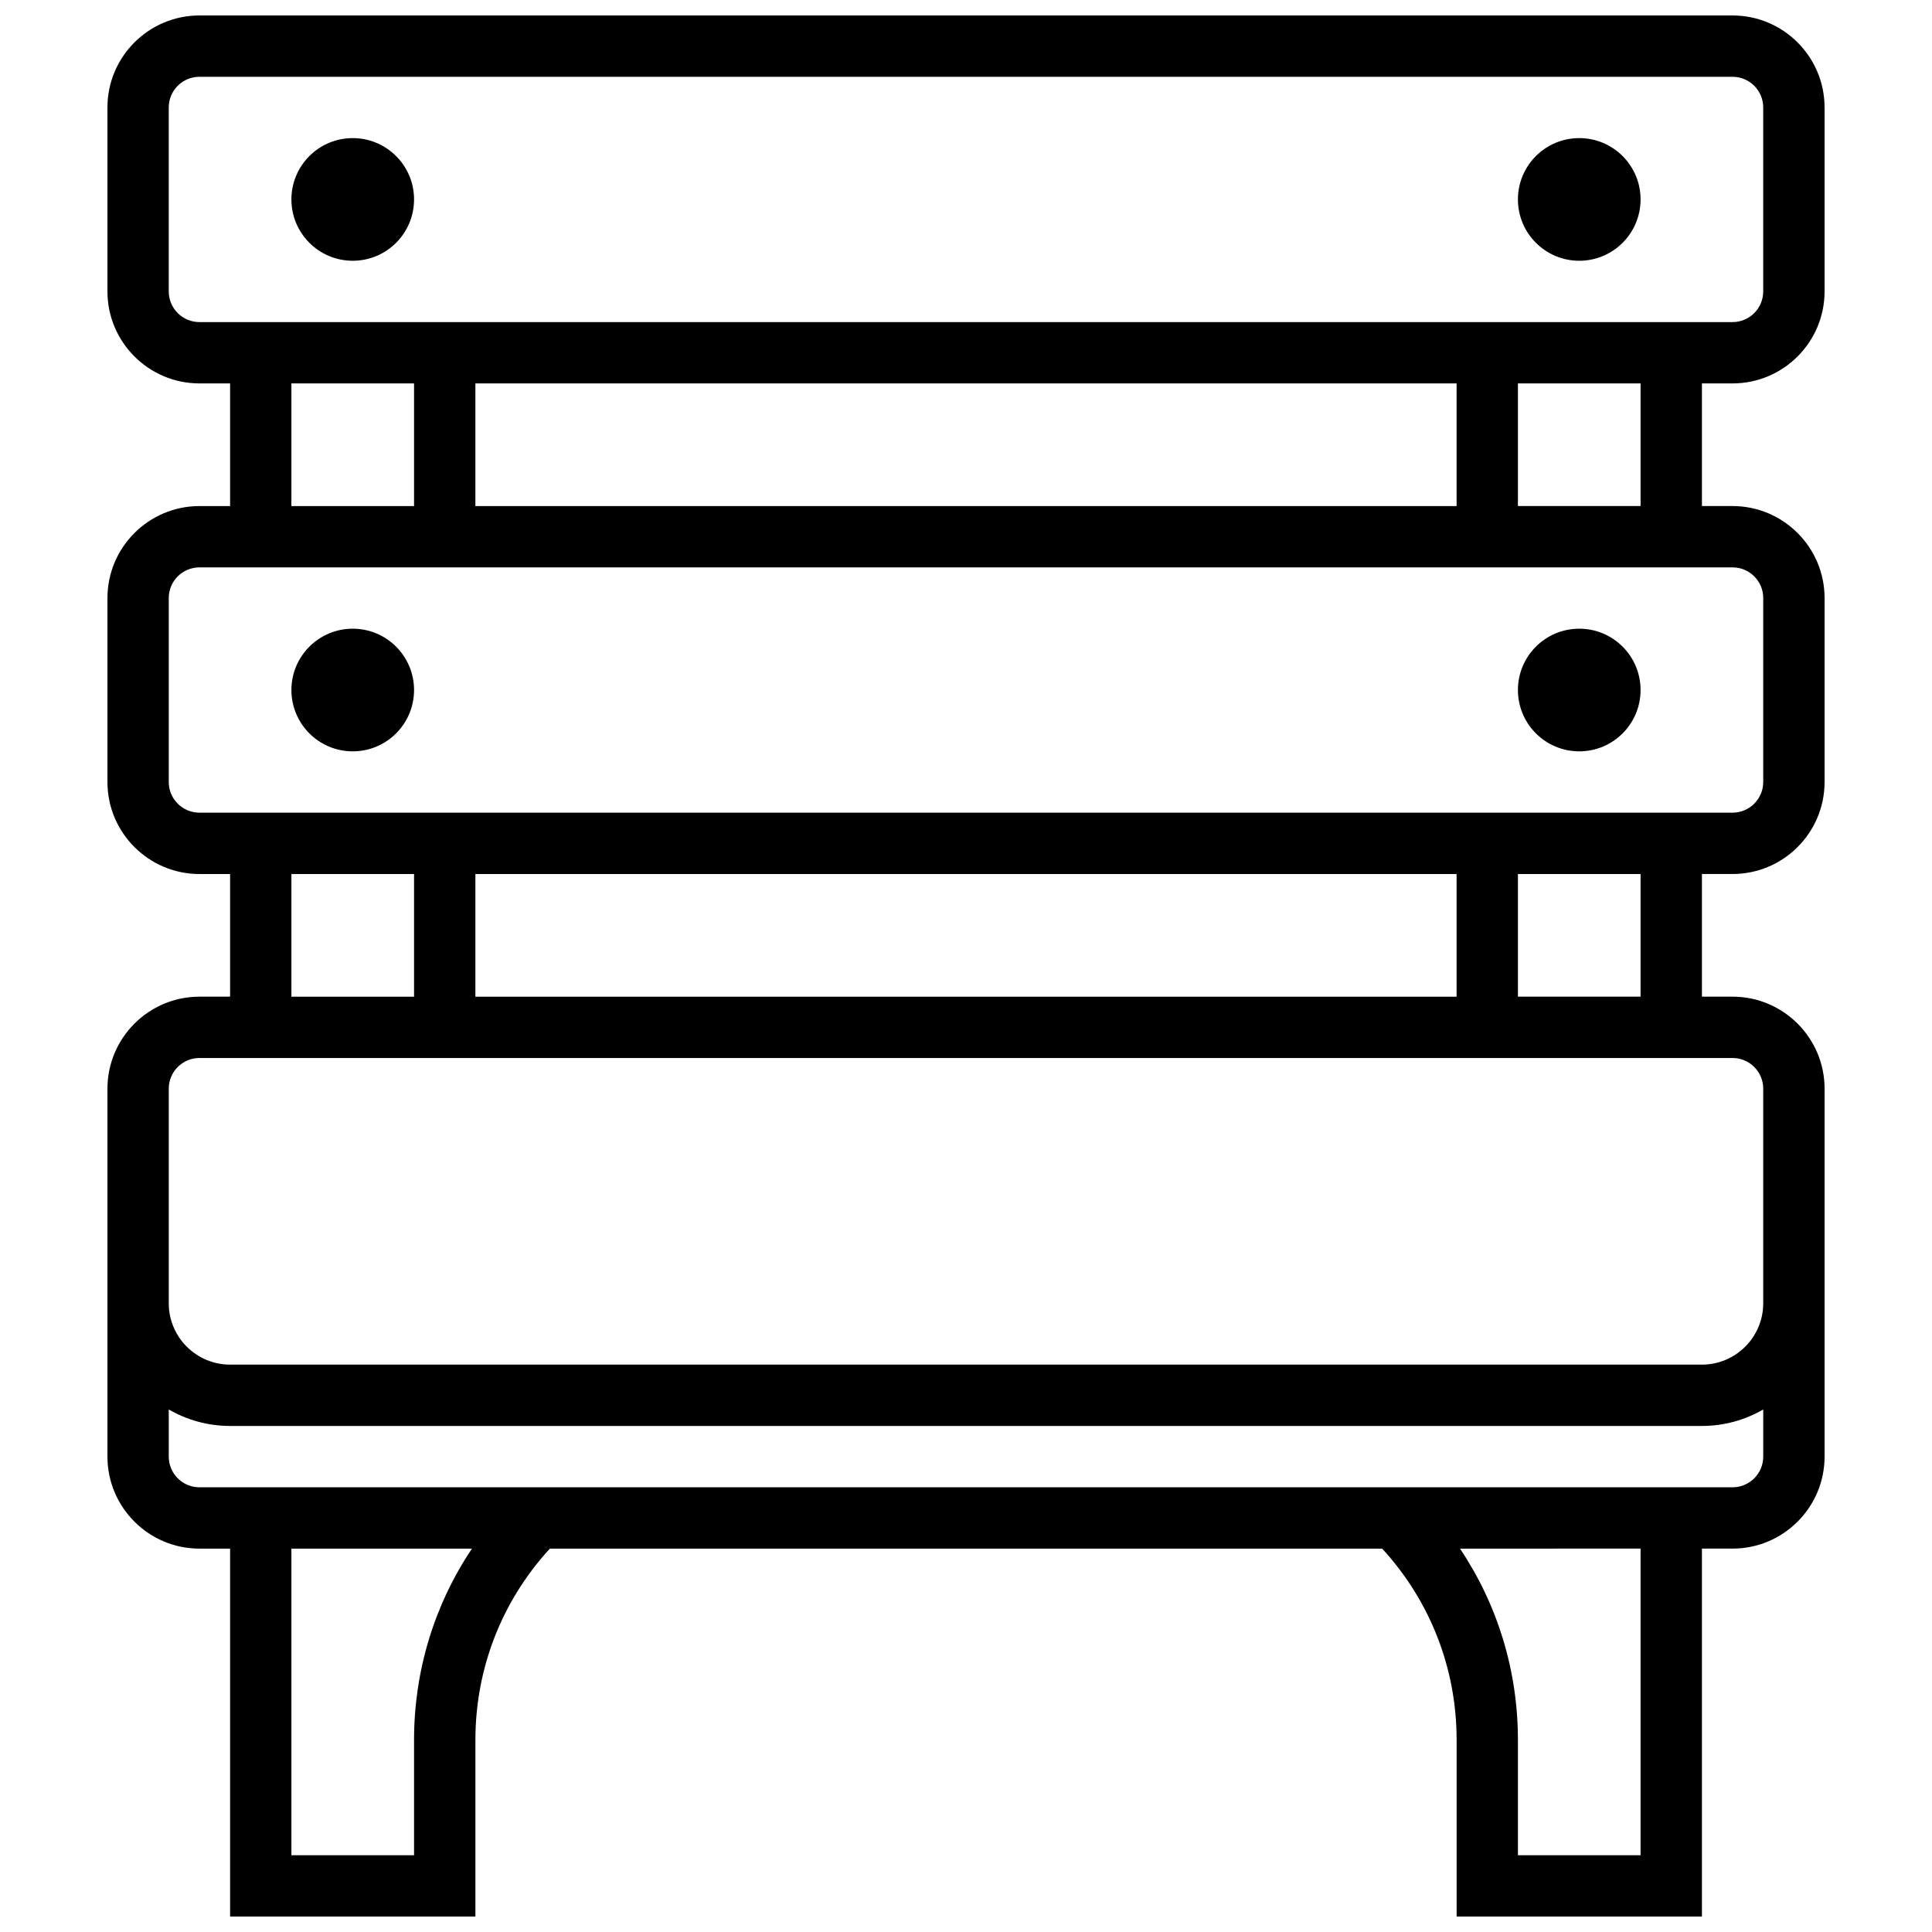
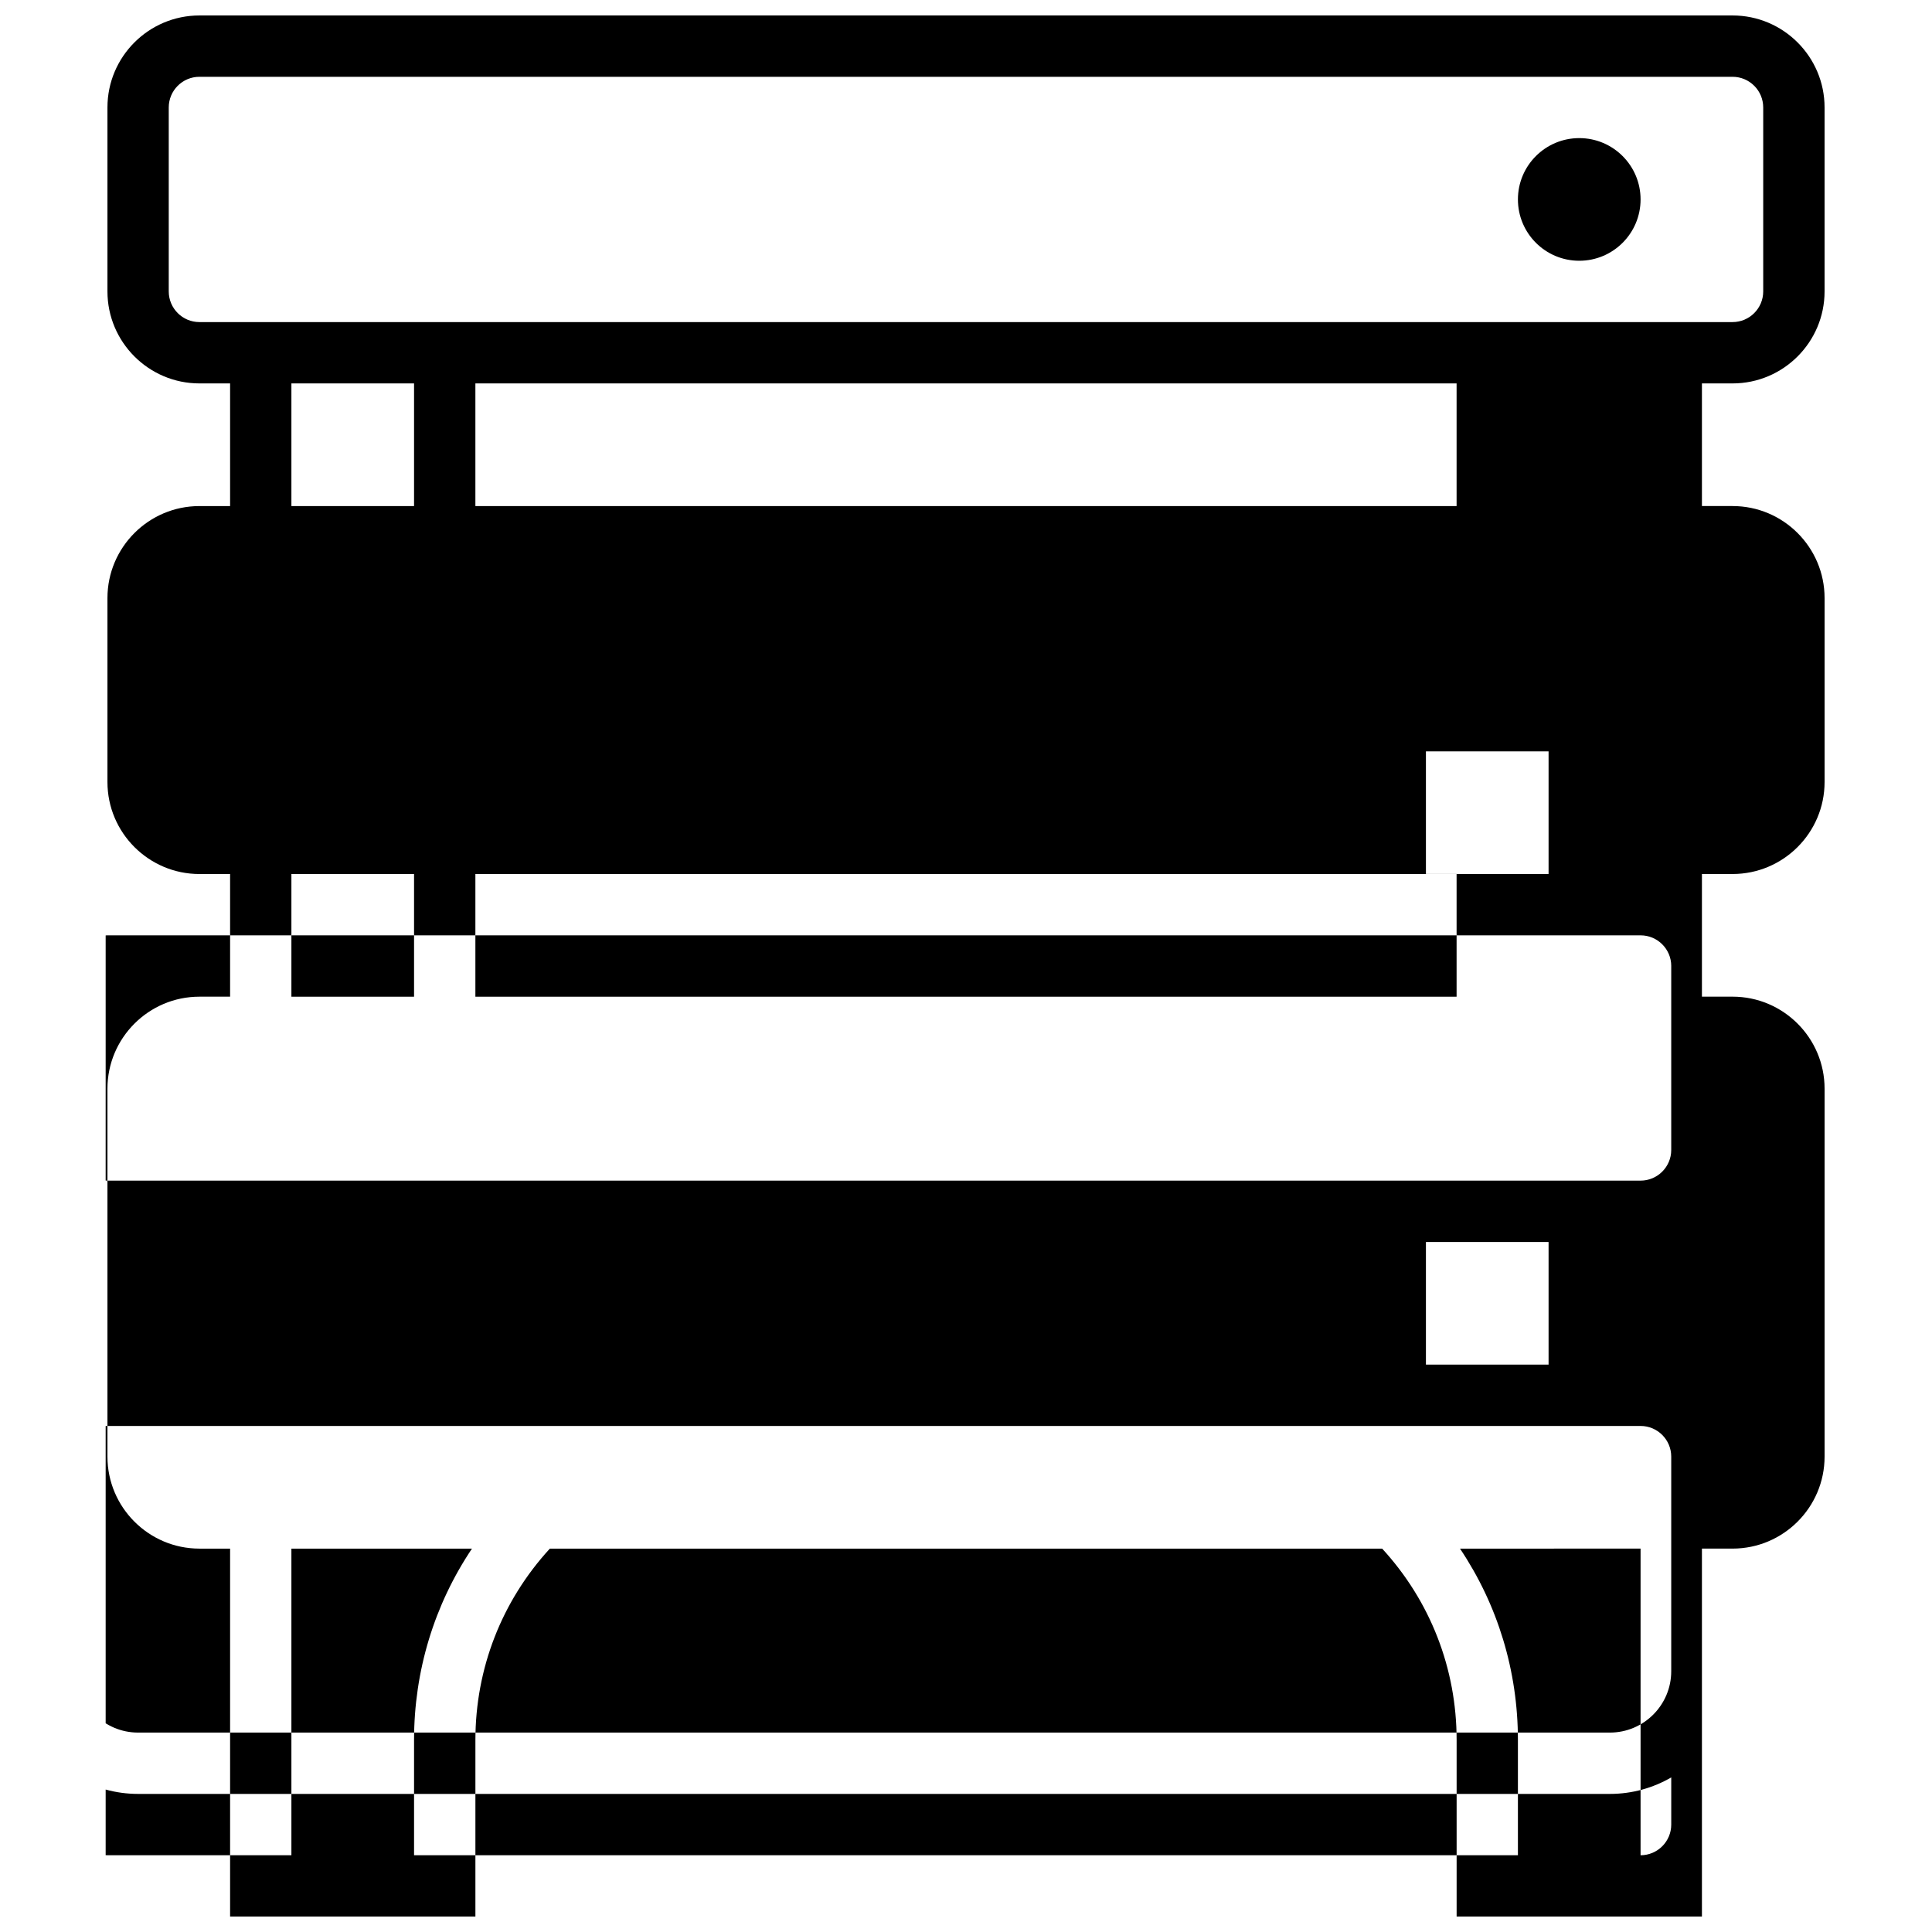
<svg xmlns="http://www.w3.org/2000/svg" width="800px" height="800px" version="1.1" viewBox="144 144 512 512">
  <defs>
    <clipPath id="a">
      <path d="m172 148.09h456v503.81h-456z" />
    </clipPath>
  </defs>
  <g clip-path="url(#a)">
-     <path d="m603.15 245.61c13.441 0 24.379-10.934 24.379-24.379v-48.754c0-13.441-10.938-24.379-24.379-24.379h-406.3c-13.441 0-24.375 10.934-24.375 24.379v48.754c0 13.441 10.938 24.379 24.379 24.379h8.125v32.504h-8.125c-13.441 0-24.379 10.934-24.379 24.379v48.754c0 13.441 10.938 24.379 24.379 24.379h8.125v32.504h-8.125c-13.441 0-24.379 10.934-24.379 24.379v97.512c0 13.441 10.938 24.379 24.379 24.379h8.125v97.512h65.008v-46.785c0-18.961 6.988-36.844 19.73-50.727h220.57c12.746 13.879 19.734 31.762 19.734 50.723v46.785h65.008v-97.512h8.125c13.441 0 24.379-10.934 24.379-24.379v-97.512c0-13.441-10.938-24.379-24.379-24.379h-8.125v-32.504h8.125c13.441 0 24.379-10.934 24.379-24.379v-48.754c0-13.441-10.938-24.379-24.379-24.379h-8.125v-32.5zm-414.43-24.379v-48.754c0-4.481 3.644-8.125 8.125-8.125h406.3c4.481 0 8.125 3.644 8.125 8.125v48.754c0 4.481-3.644 8.125-8.125 8.125h-406.3c-4.481 0-8.125-3.644-8.125-8.125zm81.262 56.883v-32.504h260.03v32.504zm-48.758-32.504h32.504v32.504h-32.504zm0 130.02h32.504v32.504h-32.504zm48.758 32.504v-32.504h260.03v32.504zm-16.254 196.99v30.535h-32.504v-81.258h47.852c-9.984 14.887-15.348 32.395-15.348 50.723zm325.04 30.535h-32.504v-30.531c0-18.332-5.363-35.836-15.348-50.727l47.852-0.004zm24.379-97.512h-406.3c-4.481 0-8.125-3.644-8.125-8.125v-12.5c4.785 2.773 10.336 4.371 16.254 4.371h390.05c5.918 0 11.465-1.598 16.25-4.371v12.5c0 4.481-3.644 8.125-8.125 8.125zm8.125-105.64v56.883c0 8.961-7.293 16.25-16.25 16.25h-390.05c-8.961 0-16.25-7.293-16.25-16.25v-56.883c0-4.481 3.644-8.125 8.125-8.125h406.3c4.481-0.004 8.125 3.644 8.125 8.125zm-32.504-24.379h-32.504v-32.504h32.504zm32.504-105.64v48.754c0 4.481-3.644 8.125-8.125 8.125h-406.3c-4.481 0-8.125-3.644-8.125-8.125v-48.754c0-4.481 3.644-8.125 8.125-8.125h406.3c4.484-0.004 8.129 3.644 8.129 8.125zm-32.504-24.379h-32.504v-32.504h32.504z" />
+     <path d="m603.15 245.61c13.441 0 24.379-10.934 24.379-24.379v-48.754c0-13.441-10.938-24.379-24.379-24.379h-406.3c-13.441 0-24.375 10.934-24.375 24.379v48.754c0 13.441 10.938 24.379 24.379 24.379h8.125v32.504h-8.125c-13.441 0-24.379 10.934-24.379 24.379v48.754c0 13.441 10.938 24.379 24.379 24.379h8.125v32.504h-8.125c-13.441 0-24.379 10.934-24.379 24.379v97.512c0 13.441 10.938 24.379 24.379 24.379h8.125v97.512h65.008v-46.785c0-18.961 6.988-36.844 19.73-50.727h220.57c12.746 13.879 19.734 31.762 19.734 50.723v46.785h65.008v-97.512h8.125c13.441 0 24.379-10.934 24.379-24.379v-97.512c0-13.441-10.938-24.379-24.379-24.379h-8.125v-32.504h8.125c13.441 0 24.379-10.934 24.379-24.379v-48.754c0-13.441-10.938-24.379-24.379-24.379h-8.125v-32.5zm-414.43-24.379v-48.754c0-4.481 3.644-8.125 8.125-8.125h406.3c4.481 0 8.125 3.644 8.125 8.125v48.754c0 4.481-3.644 8.125-8.125 8.125h-406.3c-4.481 0-8.125-3.644-8.125-8.125zm81.262 56.883v-32.504h260.03v32.504zm-48.758-32.504h32.504v32.504h-32.504zm0 130.02h32.504v32.504h-32.504zm48.758 32.504v-32.504h260.03v32.504zm-16.254 196.99v30.535h-32.504v-81.258h47.852c-9.984 14.887-15.348 32.395-15.348 50.723zm325.04 30.535h-32.504v-30.531c0-18.332-5.363-35.836-15.348-50.727l47.852-0.004zh-406.3c-4.481 0-8.125-3.644-8.125-8.125v-12.5c4.785 2.773 10.336 4.371 16.254 4.371h390.05c5.918 0 11.465-1.598 16.25-4.371v12.5c0 4.481-3.644 8.125-8.125 8.125zm8.125-105.64v56.883c0 8.961-7.293 16.25-16.25 16.25h-390.05c-8.961 0-16.25-7.293-16.25-16.25v-56.883c0-4.481 3.644-8.125 8.125-8.125h406.3c4.481-0.004 8.125 3.644 8.125 8.125zm-32.504-24.379h-32.504v-32.504h32.504zm32.504-105.64v48.754c0 4.481-3.644 8.125-8.125 8.125h-406.3c-4.481 0-8.125-3.644-8.125-8.125v-48.754c0-4.481 3.644-8.125 8.125-8.125h406.3c4.484-0.004 8.129 3.644 8.129 8.125zm-32.504-24.379h-32.504v-32.504h32.504z" />
  </g>
-   <path d="m253.73 196.85c0 8.977-7.277 16.254-16.25 16.254-8.977 0-16.254-7.277-16.254-16.254 0-8.973 7.277-16.25 16.254-16.25 8.973 0 16.25 7.277 16.25 16.25" />
  <path d="m253.73 326.86c0 8.977-7.277 16.254-16.25 16.254-8.977 0-16.254-7.277-16.254-16.254 0-8.973 7.277-16.25 16.254-16.25 8.973 0 16.25 7.277 16.25 16.25" />
  <path d="m578.77 196.85c0 8.977-7.277 16.254-16.25 16.254-8.977 0-16.254-7.277-16.254-16.254 0-8.973 7.277-16.25 16.254-16.25 8.973 0 16.25 7.277 16.25 16.25" />
  <path d="m578.77 326.86c0 8.977-7.277 16.254-16.25 16.254-8.977 0-16.254-7.277-16.254-16.254 0-8.973 7.277-16.25 16.254-16.25 8.973 0 16.25 7.277 16.25 16.25" />
</svg>